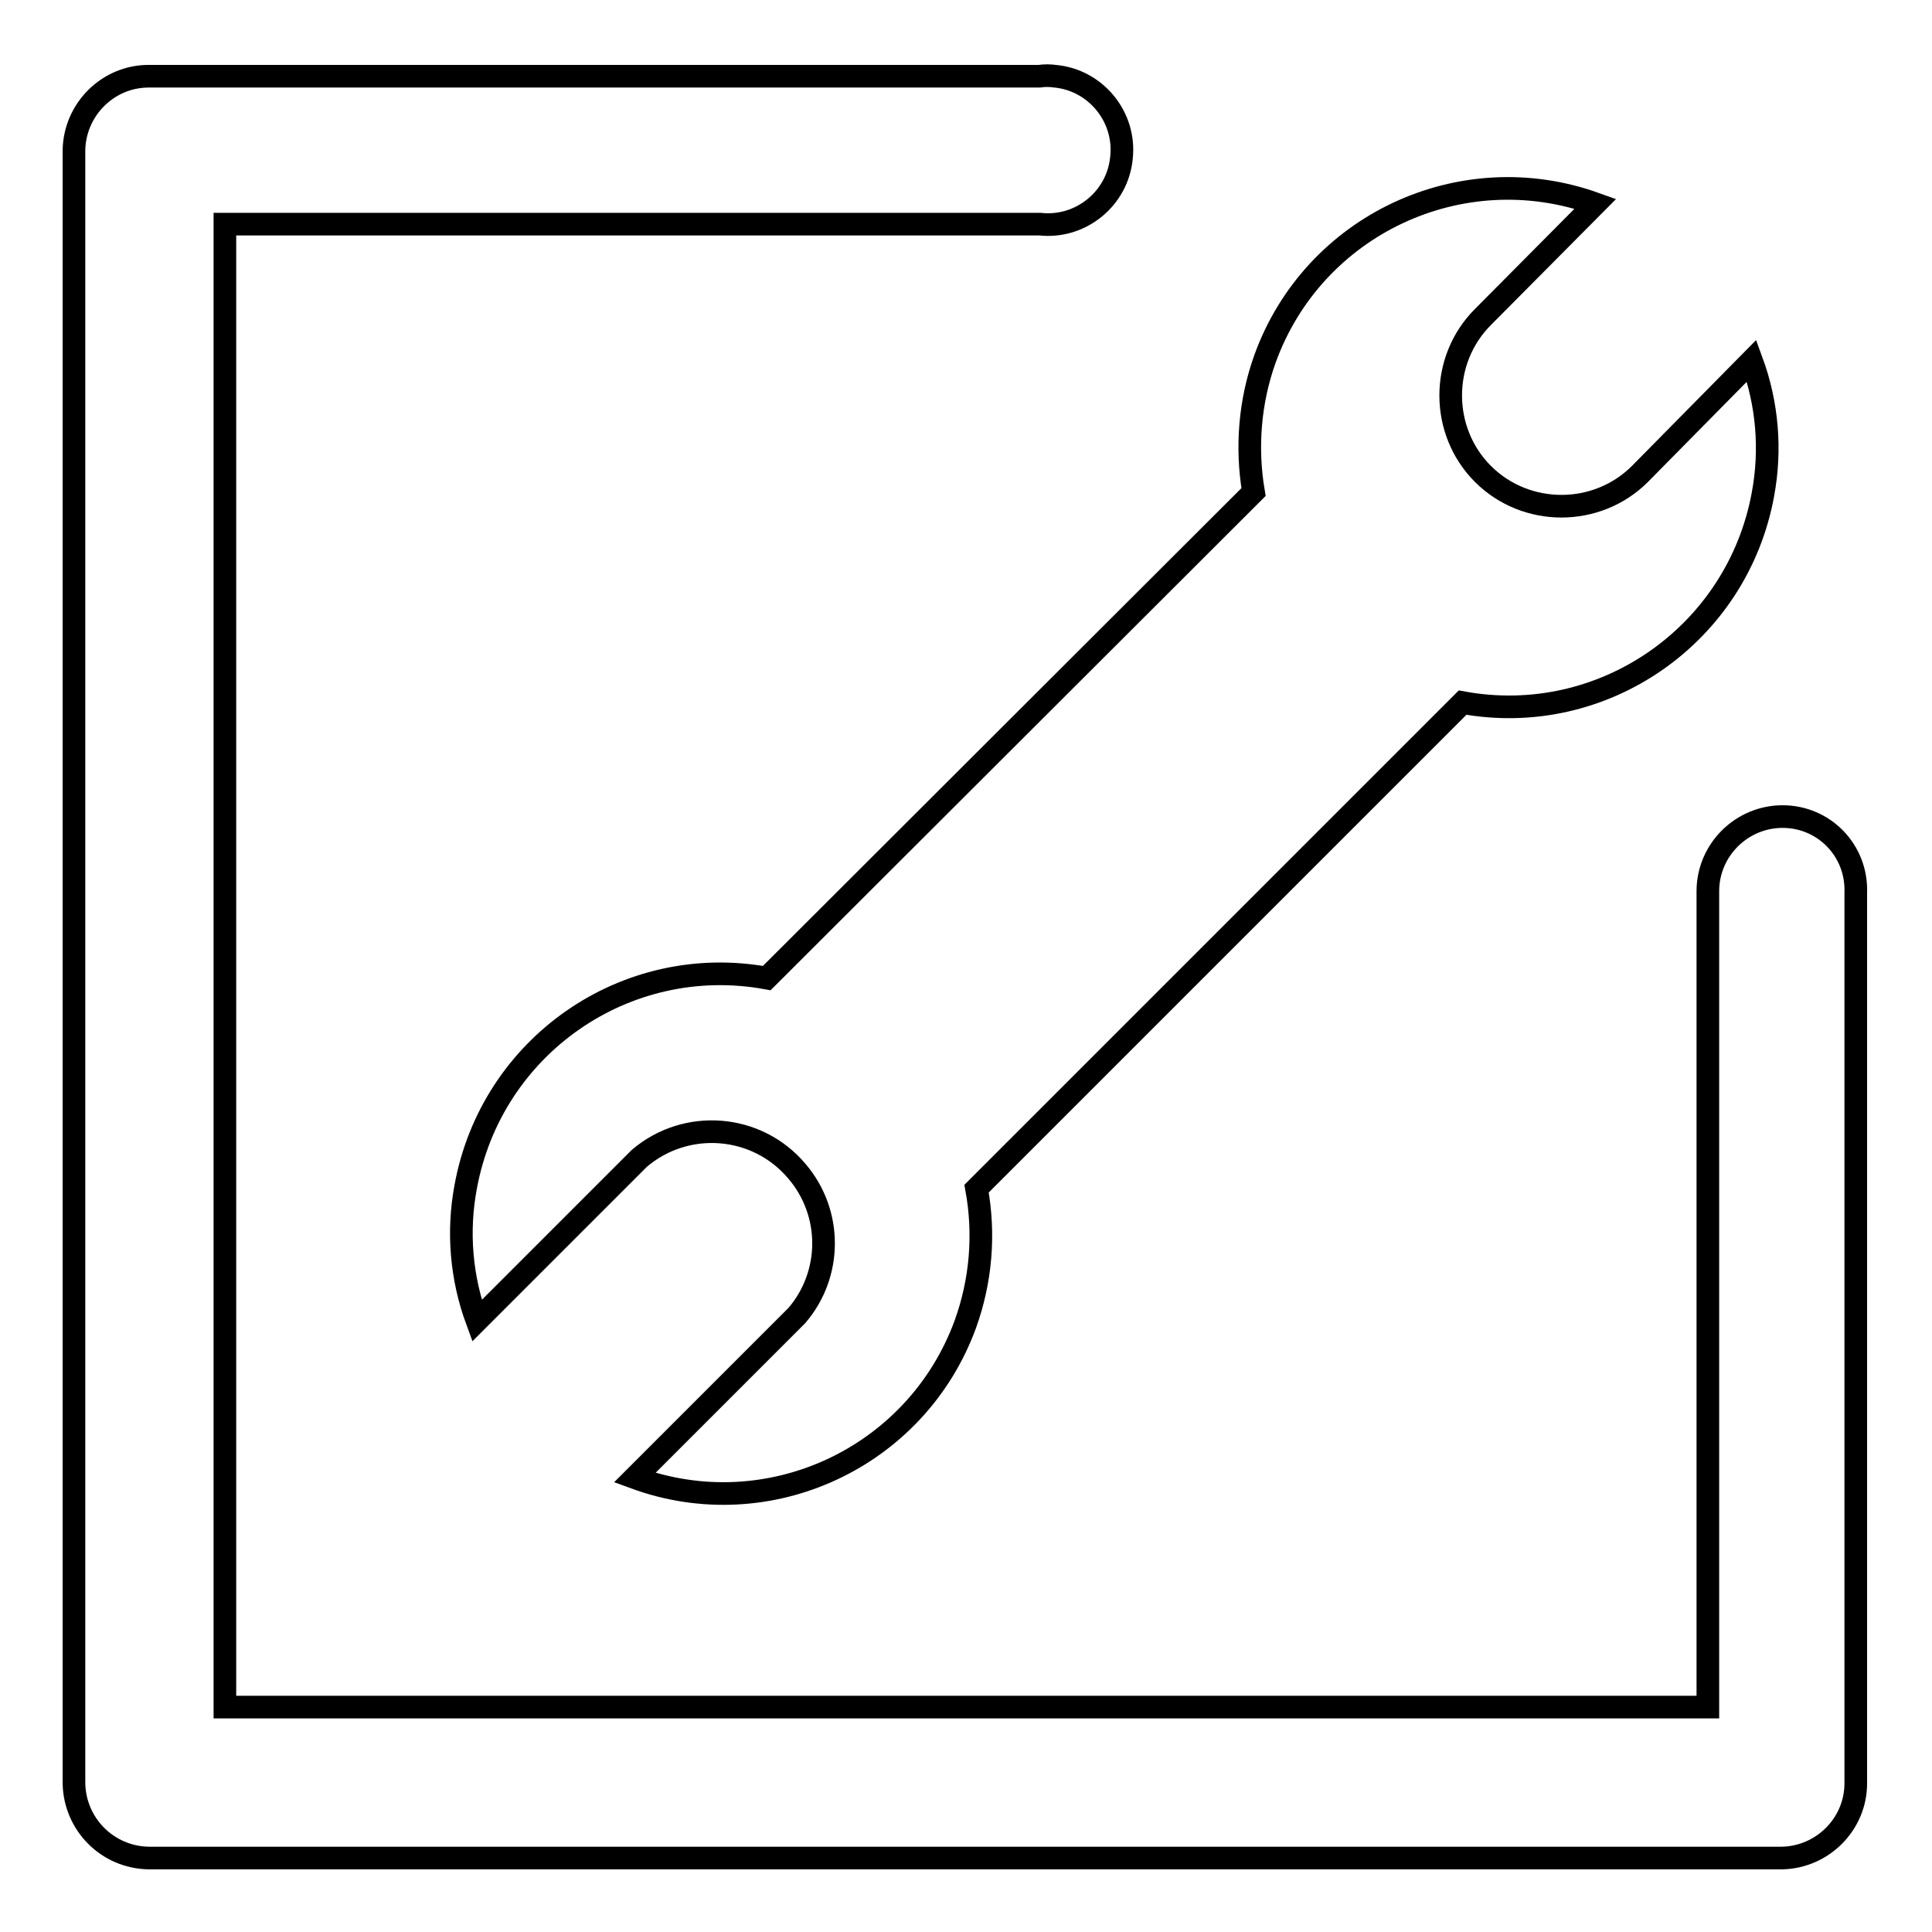
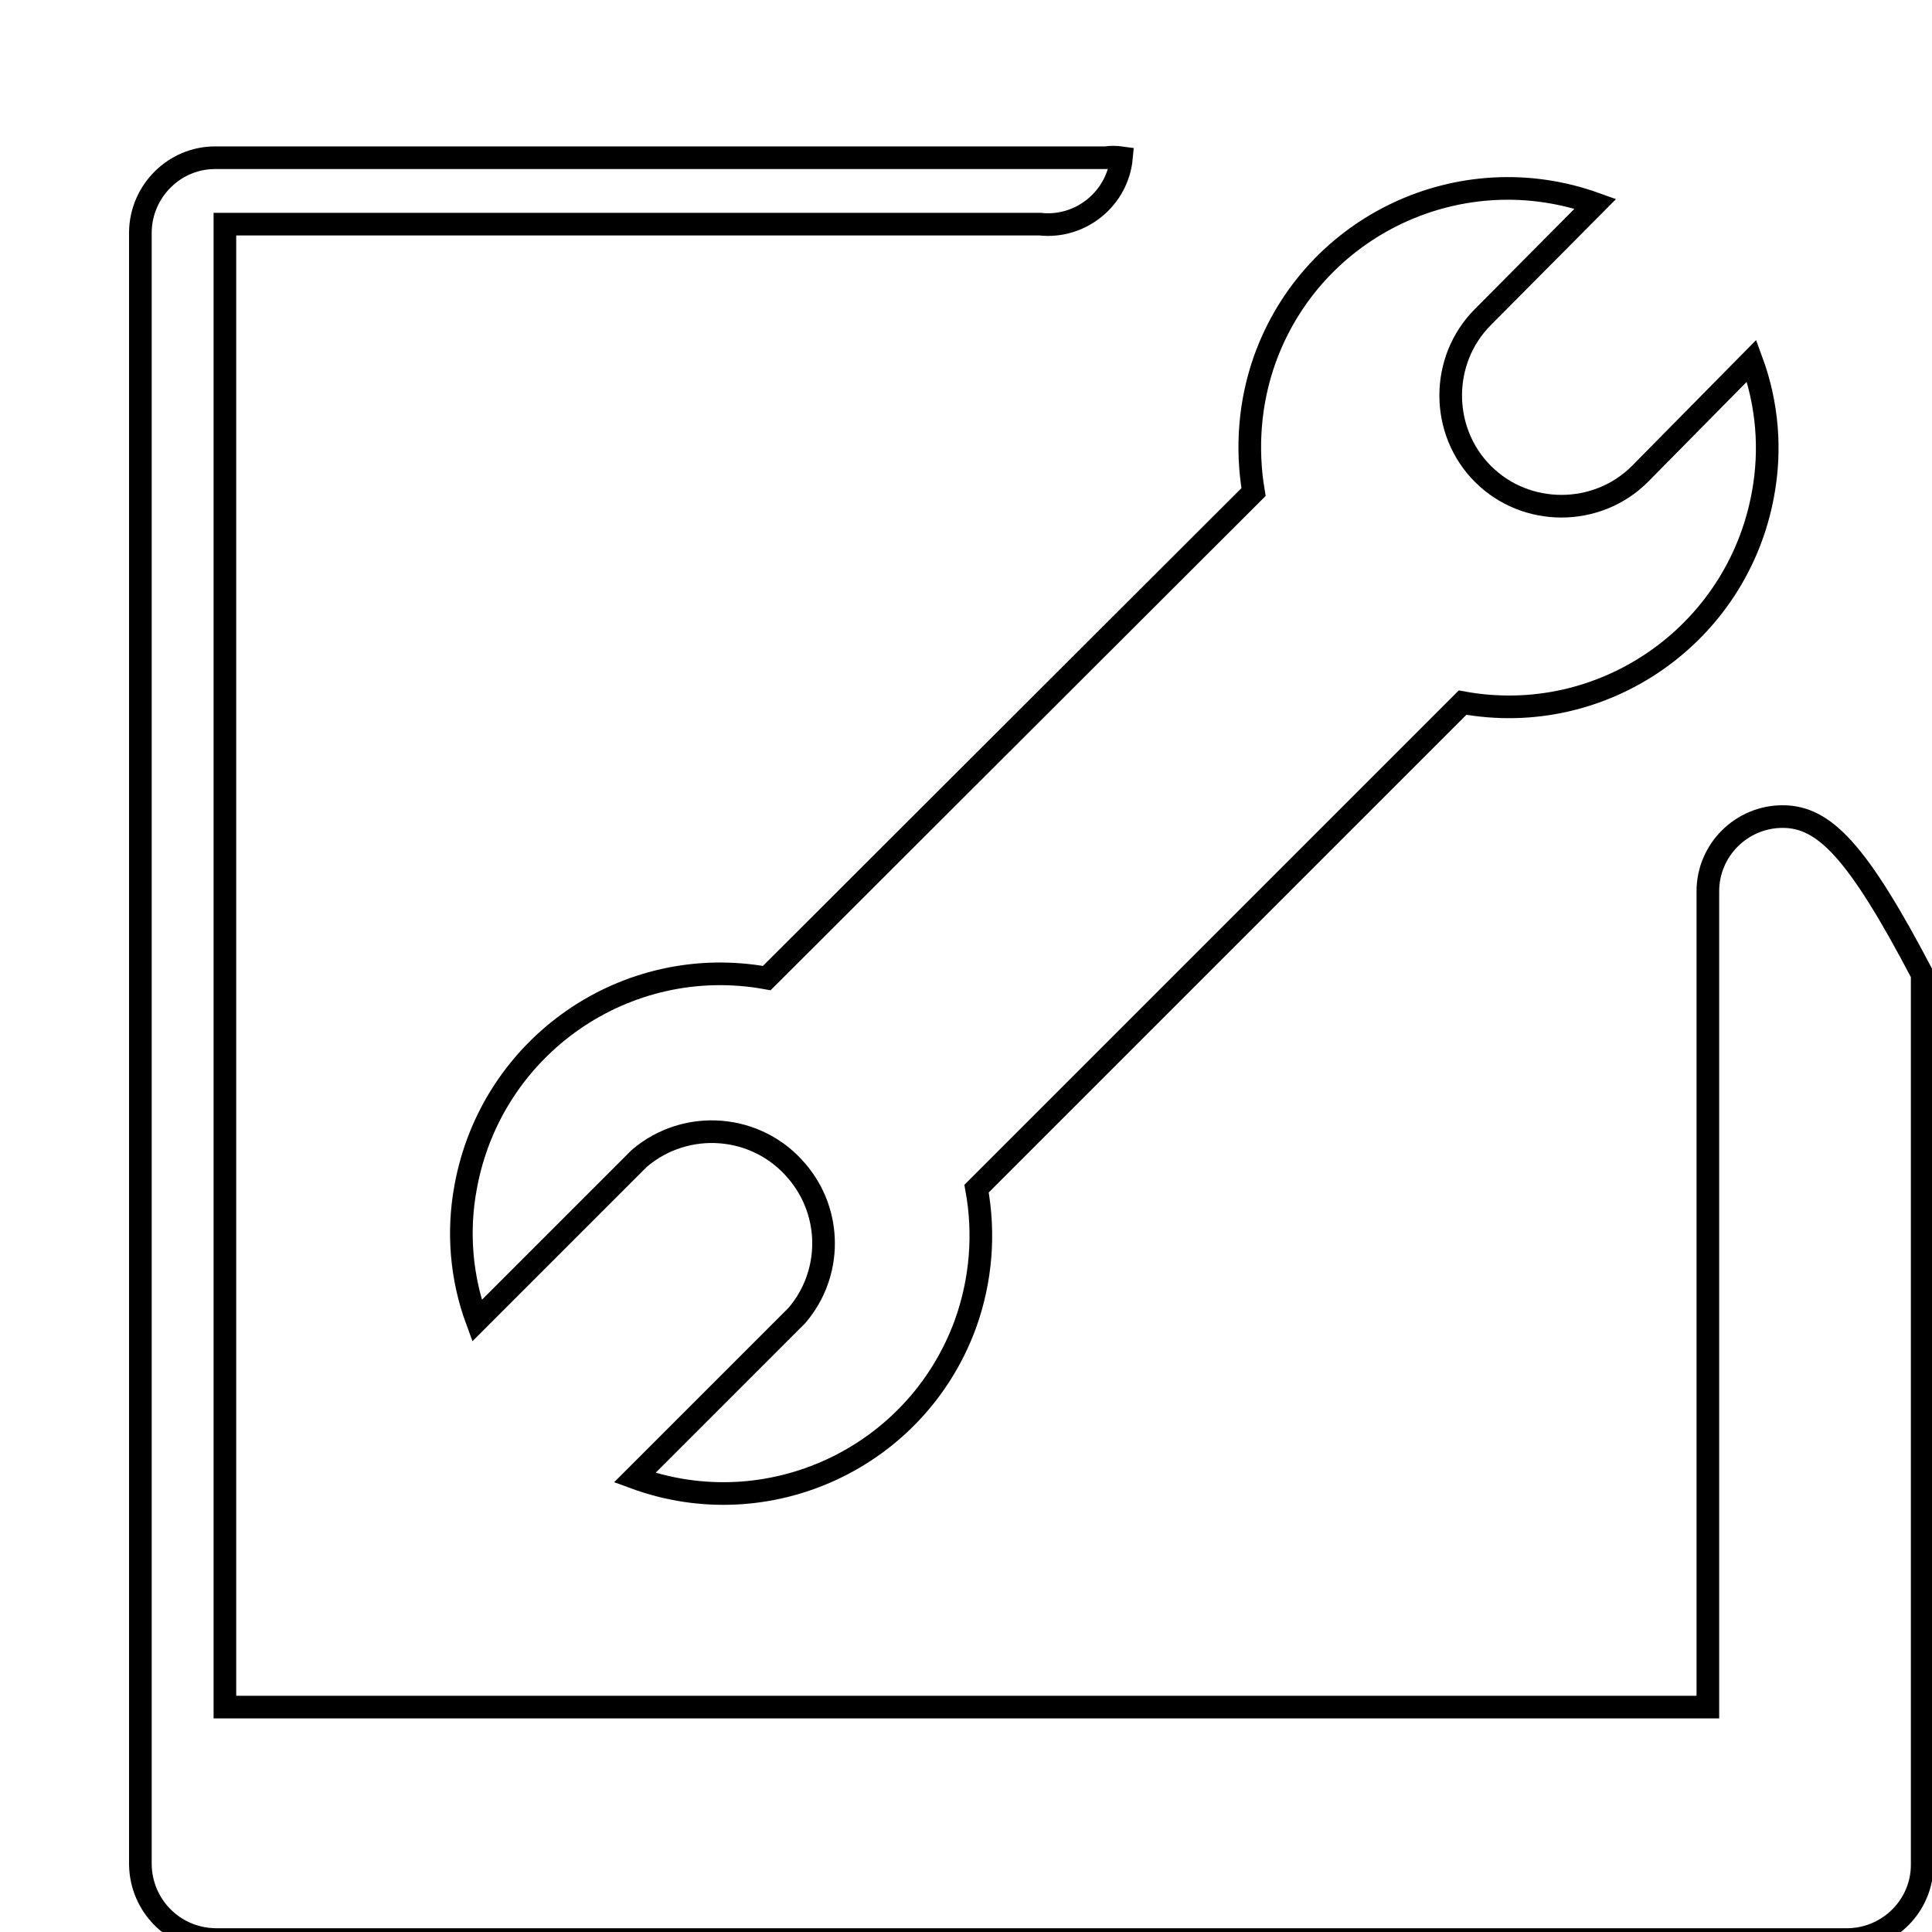
<svg xmlns="http://www.w3.org/2000/svg" version="1.1" x="0px" y="0px" viewBox="0 0 256 256" enable-background="new 0 0 256 256" xml:space="preserve">
  <g>
-     <path stroke-width="3" fill-opacity="0" stroke="#000000" d="M236.2,108.2c-5.4,0-9.9,4.4-9.9,9.9l0,0v108.1H29.8V29.7h108c5.4,0.6,10.3-3.4,10.8-8.8 c0.6-5.4-3.4-10.3-8.8-10.8c-0.7-0.1-1.4-0.1-2.1,0h-118c-5.4,0-9.8,4.4-9.9,9.8v216.4c0.1,5.4,4.4,9.8,9.9,9.9h216.4 c5.4-0.1,9.8-4.5,9.8-9.9v-118C246.1,112.7,241.7,108.2,236.2,108.2L236.2,108.2L236.2,108.2z M101.6,129.6 c-18.7-3.4-36.5,9-39.9,27.7c-1.1,5.9-0.6,12,1.5,17.7l21.5-21.5c6.2-5.3,15.6-4.6,20.9,1.7c4.7,5.5,4.7,13.6,0,19.1l-21.5,21.5 c17.7,6.5,37.3-2.6,43.8-20.3c2.1-5.8,2.6-12,1.5-18l64.4-64.4c18.6,3.4,36.4-9,39.8-27.6c1.1-5.9,0.6-12-1.5-17.7l-14.8,15 c-5.7,5.7-15.1,5.7-20.8,0c-5.7-5.7-5.7-15.1,0-20.8l14.9-15c-17.8-6.4-37.4,2.8-43.8,20.6c-2,5.6-2.5,11.7-1.5,17.6L101.6,129.6z" />
+     <path stroke-width="3" fill-opacity="0" stroke="#000000" d="M236.2,108.2c-5.4,0-9.9,4.4-9.9,9.9l0,0v108.1H29.8V29.7h108c5.4,0.6,10.3-3.4,10.8-8.8 c-0.7-0.1-1.4-0.1-2.1,0h-118c-5.4,0-9.8,4.4-9.9,9.8v216.4c0.1,5.4,4.4,9.8,9.9,9.9h216.4 c5.4-0.1,9.8-4.5,9.8-9.9v-118C246.1,112.7,241.7,108.2,236.2,108.2L236.2,108.2L236.2,108.2z M101.6,129.6 c-18.7-3.4-36.5,9-39.9,27.7c-1.1,5.9-0.6,12,1.5,17.7l21.5-21.5c6.2-5.3,15.6-4.6,20.9,1.7c4.7,5.5,4.7,13.6,0,19.1l-21.5,21.5 c17.7,6.5,37.3-2.6,43.8-20.3c2.1-5.8,2.6-12,1.5-18l64.4-64.4c18.6,3.4,36.4-9,39.8-27.6c1.1-5.9,0.6-12-1.5-17.7l-14.8,15 c-5.7,5.7-15.1,5.7-20.8,0c-5.7-5.7-5.7-15.1,0-20.8l14.9-15c-17.8-6.4-37.4,2.8-43.8,20.6c-2,5.6-2.5,11.7-1.5,17.6L101.6,129.6z" />
  </g>
</svg>